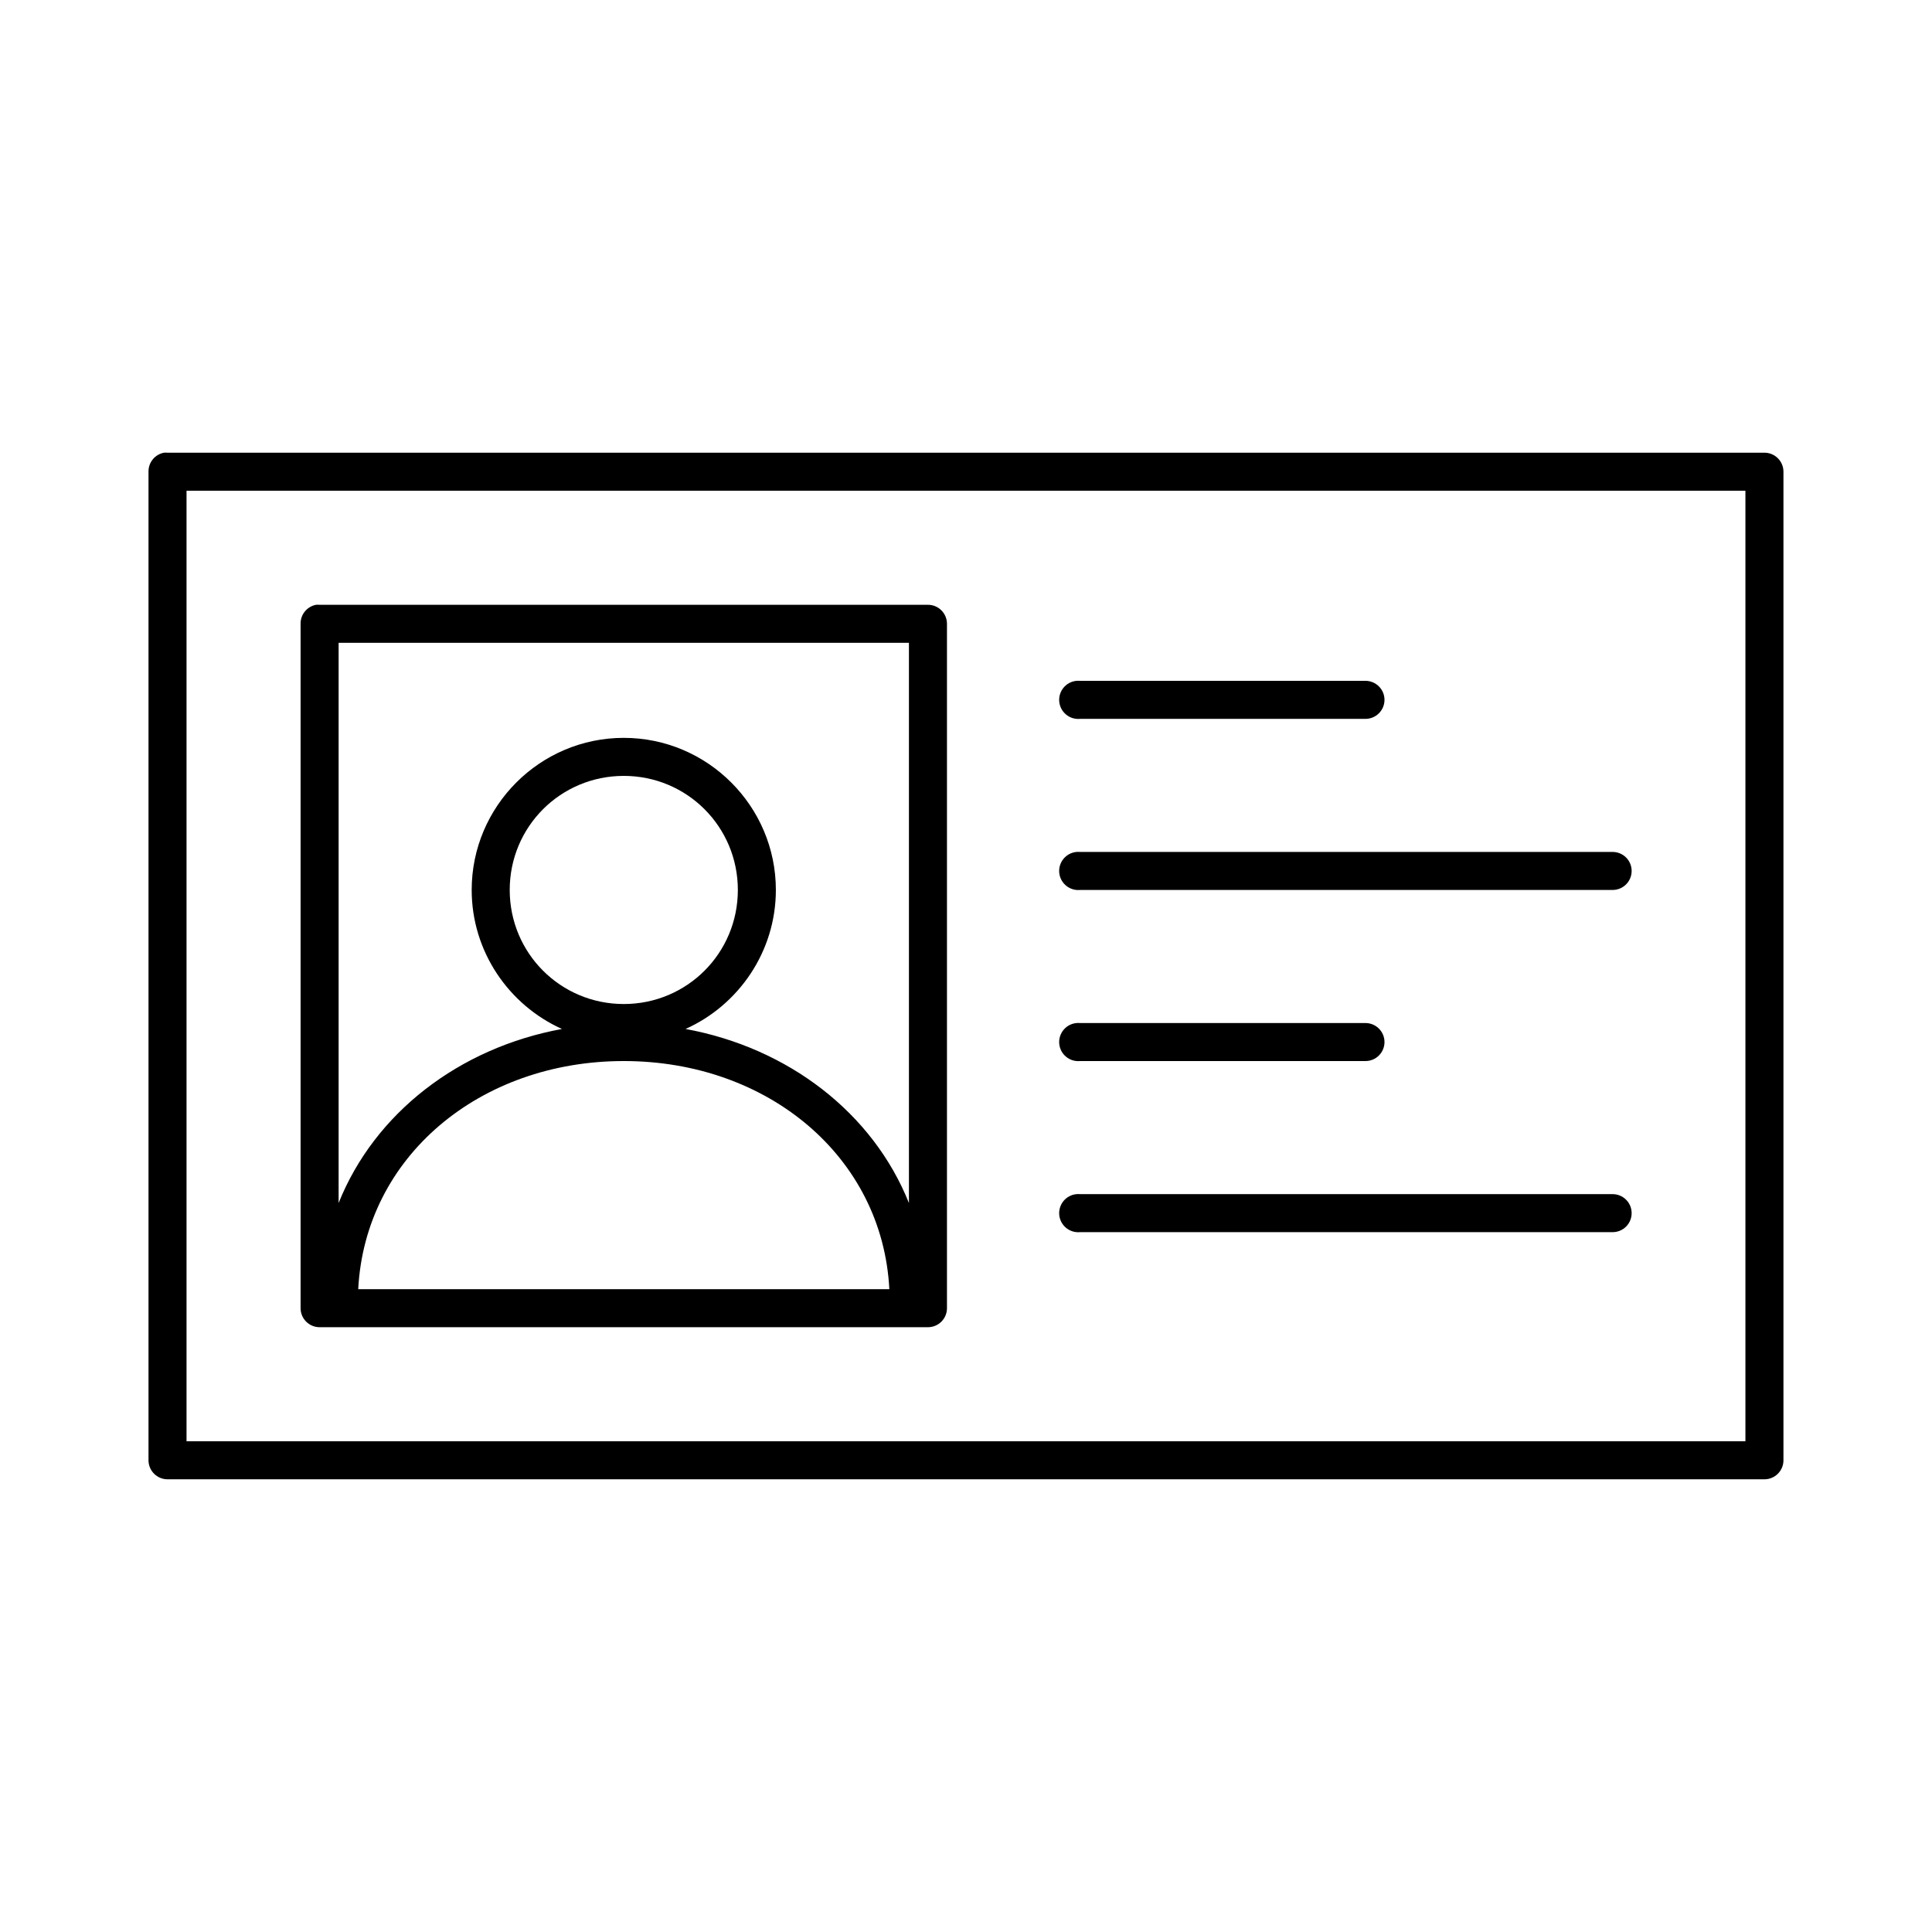
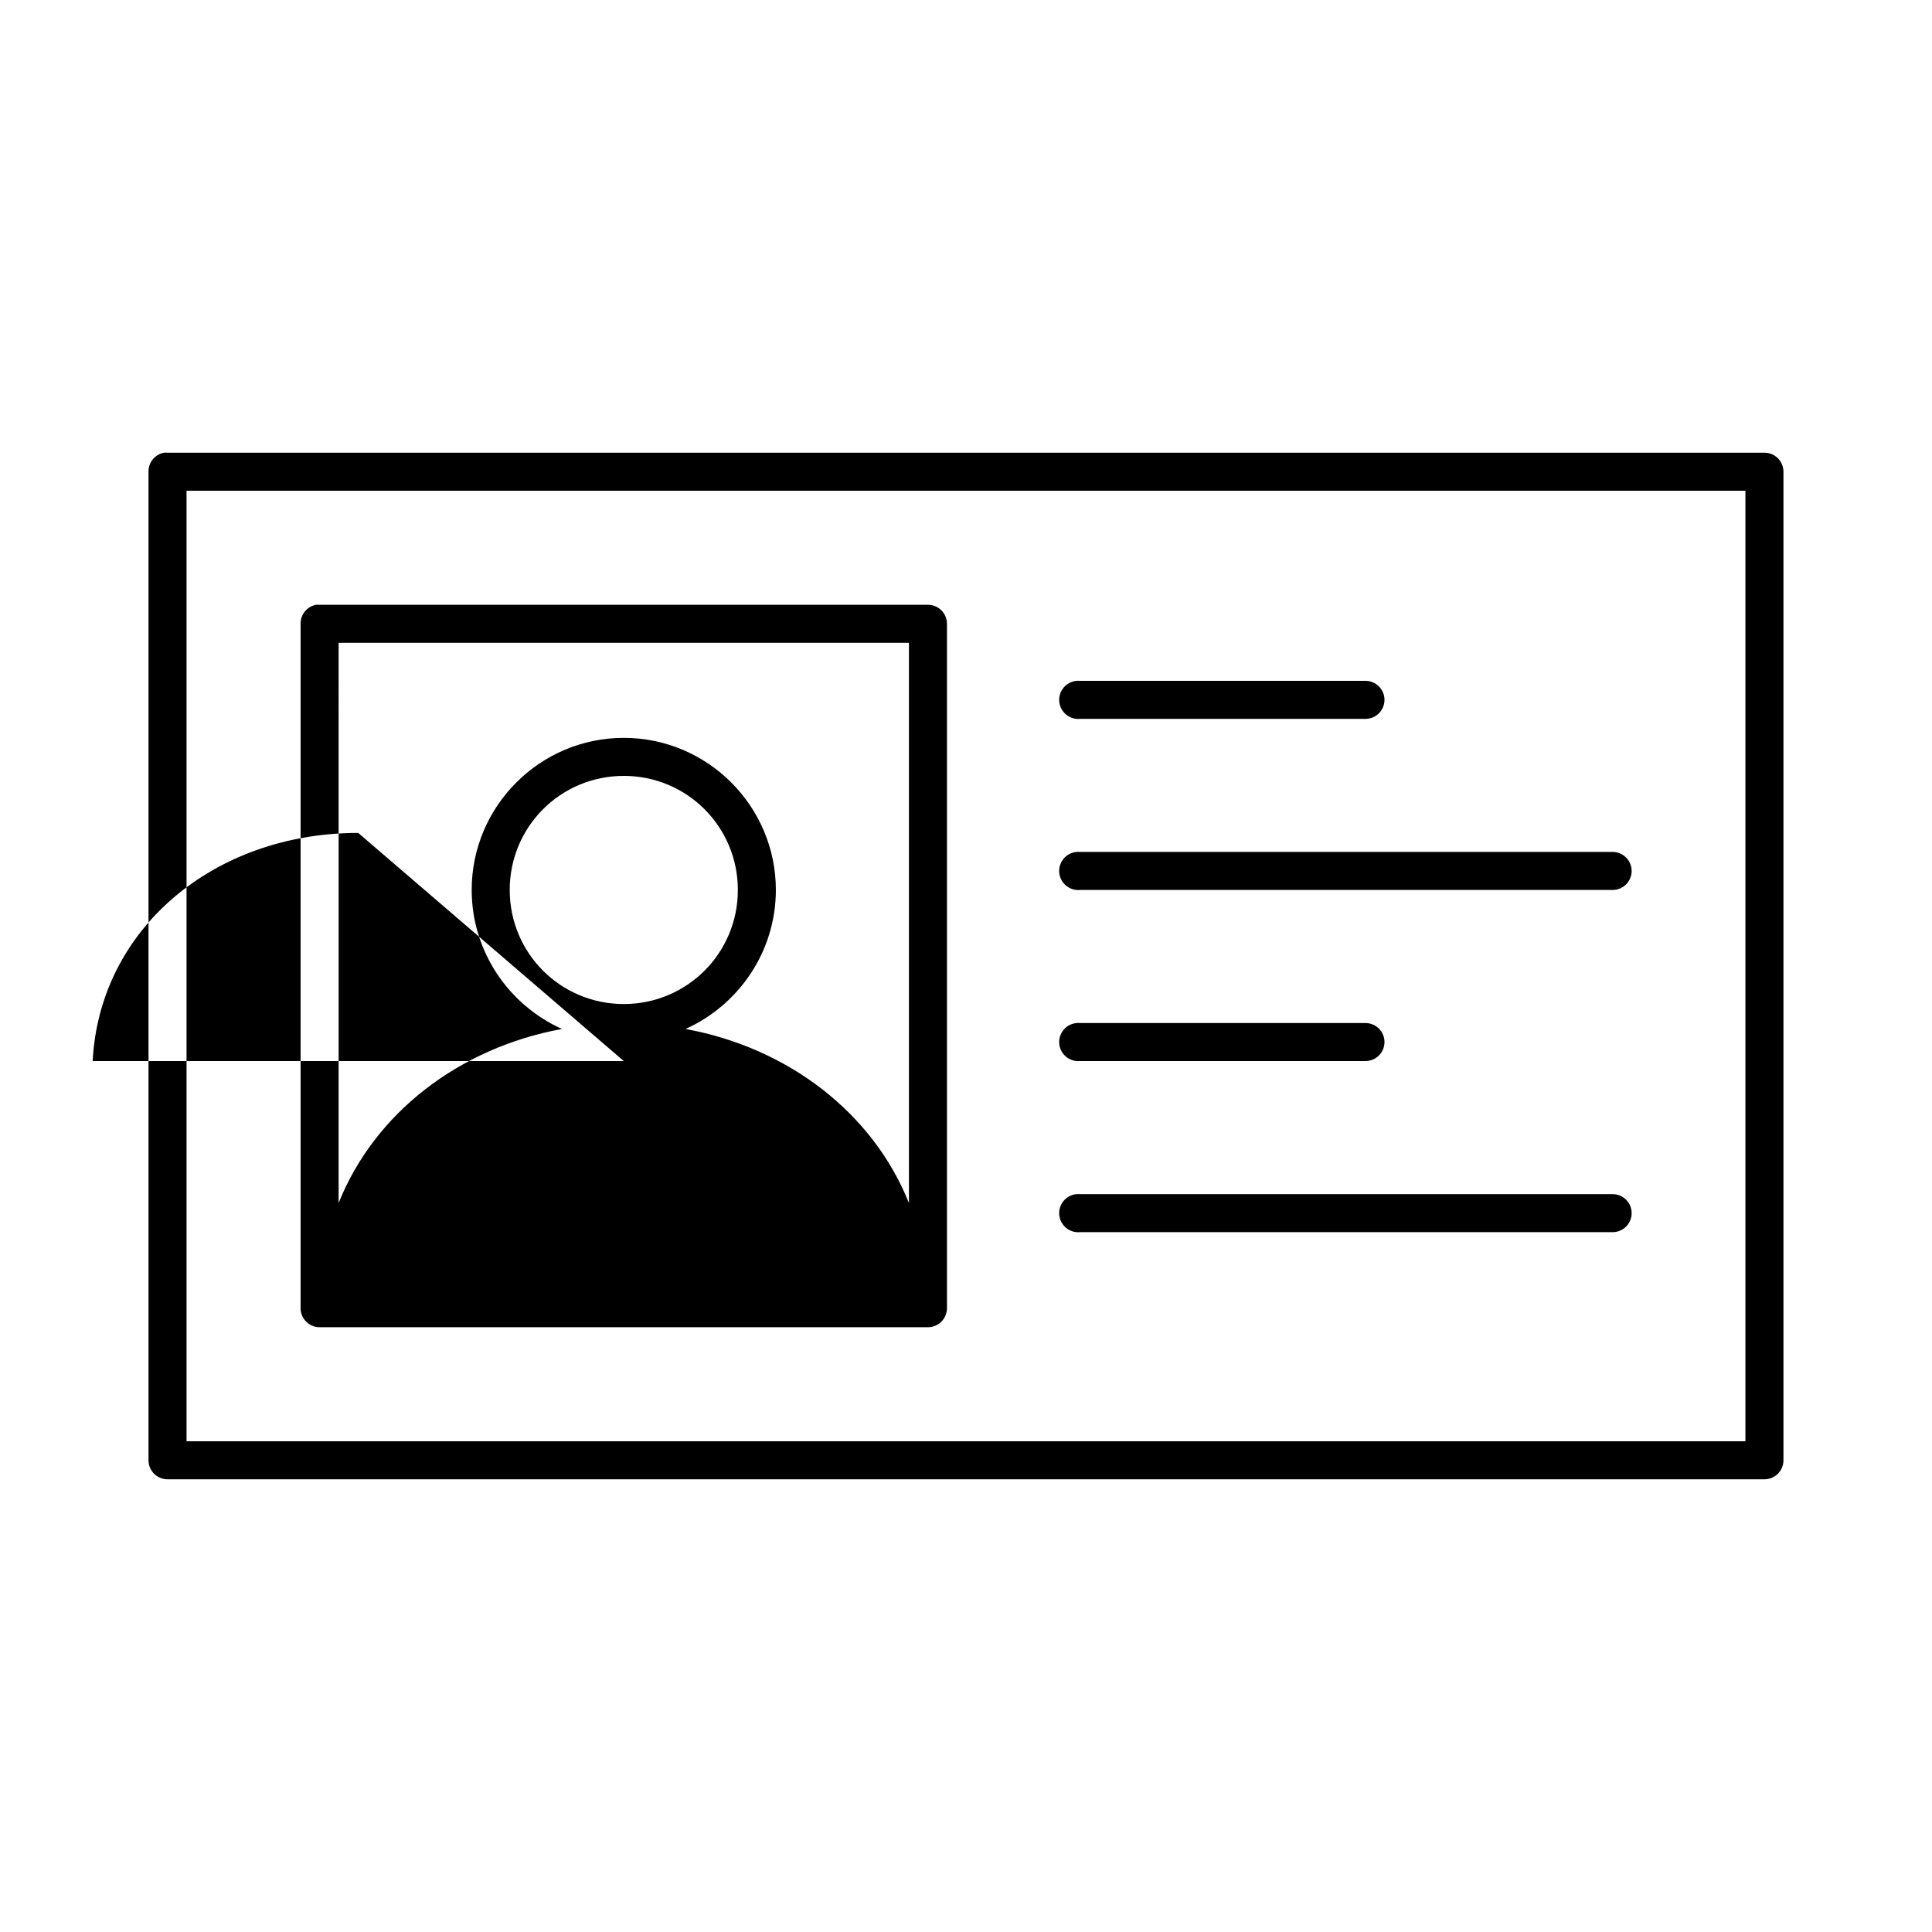
<svg xmlns="http://www.w3.org/2000/svg" fill="#000000" width="800px" height="800px" version="1.1" viewBox="144 144 512 512">
-   <path d="m187.45 263.97c-2.406 0.461-4.137 2.586-4.094 5.039v261.98c0 2.781 2.258 5.039 5.039 5.039h423.2c2.785 0 5.039-2.258 5.039-5.039v-261.98c0-2.781-2.254-5.039-5.039-5.039h-423.2c-0.312-0.027-0.629-0.027-0.945 0zm5.984 10.078h413.12v251.9h-413.12zm34.32 30.227c-2.406 0.461-4.137 2.586-4.094 5.039v181.37c0 2.781 2.258 5.039 5.039 5.039h161.22c2.781 0 5.039-2.258 5.039-5.039v-181.37c0-2.781-2.258-5.039-5.039-5.039h-161.22c-0.312-0.027-0.629-0.027-0.945 0zm5.984 10.078h151.14v148.46c-9.555-23.895-31.98-41.129-59.195-46.129 14.055-6.309 23.93-20.484 23.93-36.84 0-22.203-18.105-40.305-40.305-40.305s-40.305 18.102-40.305 40.305c0 16.355 9.875 30.531 23.93 36.84-27.211 5-49.637 22.234-59.195 46.129zm195.54 10.074c-2.781 0.262-4.824 2.731-4.566 5.512 0.262 2.781 2.731 4.828 5.512 4.566h75.57c1.352 0.02 2.648-0.504 3.609-1.449 0.961-0.949 1.504-2.242 1.504-3.59s-0.543-2.641-1.504-3.586c-0.961-0.949-2.258-1.473-3.609-1.453h-75.57c-0.312-0.027-0.629-0.027-0.945 0zm-119.97 25.191c16.754 0 30.23 13.473 30.23 30.23 0 16.754-13.477 30.227-30.23 30.227s-30.227-13.473-30.227-30.227c0-16.758 13.473-30.23 30.227-30.23zm119.97 20.152c-2.781 0.262-4.824 2.727-4.566 5.512 0.262 2.781 2.731 4.824 5.512 4.566h141.07c1.348 0.016 2.648-0.504 3.609-1.453 0.961-0.945 1.5-2.238 1.5-3.586s-0.539-2.641-1.5-3.59c-0.961-0.945-2.262-1.469-3.609-1.449h-141.07c-0.312-0.027-0.629-0.027-0.945 0zm0 45.344c-2.781 0.262-4.824 2.727-4.566 5.512 0.262 2.781 2.731 4.824 5.512 4.562h75.57c1.352 0.02 2.648-0.5 3.609-1.449 0.961-0.945 1.504-2.238 1.504-3.586 0-1.352-0.543-2.641-1.504-3.59-0.961-0.945-2.258-1.469-3.609-1.449h-75.57c-0.312-0.031-0.629-0.031-0.945 0zm-119.97 10.074c38.23 0 68.566 25.406 70.375 60.457h-140.75c1.809-35.047 32.148-60.457 70.375-60.457zm119.97 35.27c-2.781 0.258-4.824 2.727-4.566 5.508 0.262 2.785 2.731 4.828 5.512 4.566h141.07c1.348 0.02 2.648-0.504 3.609-1.449 0.961-0.945 1.5-2.238 1.5-3.59 0-1.348-0.539-2.641-1.5-3.586-0.961-0.949-2.262-1.469-3.609-1.449h-141.07c-0.312-0.031-0.629-0.031-0.945 0z" />
+   <path d="m187.45 263.97c-2.406 0.461-4.137 2.586-4.094 5.039v261.98c0 2.781 2.258 5.039 5.039 5.039h423.2c2.785 0 5.039-2.258 5.039-5.039v-261.98c0-2.781-2.254-5.039-5.039-5.039h-423.2c-0.312-0.027-0.629-0.027-0.945 0zm5.984 10.078h413.12v251.9h-413.12zm34.32 30.227c-2.406 0.461-4.137 2.586-4.094 5.039v181.37c0 2.781 2.258 5.039 5.039 5.039h161.22c2.781 0 5.039-2.258 5.039-5.039v-181.37c0-2.781-2.258-5.039-5.039-5.039h-161.22c-0.312-0.027-0.629-0.027-0.945 0zm5.984 10.078h151.14v148.46c-9.555-23.895-31.98-41.129-59.195-46.129 14.055-6.309 23.93-20.484 23.93-36.84 0-22.203-18.105-40.305-40.305-40.305s-40.305 18.102-40.305 40.305c0 16.355 9.875 30.531 23.93 36.84-27.211 5-49.637 22.234-59.195 46.129zm195.54 10.074c-2.781 0.262-4.824 2.731-4.566 5.512 0.262 2.781 2.731 4.828 5.512 4.566h75.57c1.352 0.02 2.648-0.504 3.609-1.449 0.961-0.949 1.504-2.242 1.504-3.59s-0.543-2.641-1.504-3.586c-0.961-0.949-2.258-1.473-3.609-1.453h-75.57c-0.312-0.027-0.629-0.027-0.945 0zm-119.97 25.191c16.754 0 30.23 13.473 30.23 30.23 0 16.754-13.477 30.227-30.23 30.227s-30.227-13.473-30.227-30.227c0-16.758 13.473-30.23 30.227-30.23zm119.97 20.152c-2.781 0.262-4.824 2.727-4.566 5.512 0.262 2.781 2.731 4.824 5.512 4.566h141.07c1.348 0.016 2.648-0.504 3.609-1.453 0.961-0.945 1.5-2.238 1.5-3.586s-0.539-2.641-1.5-3.59c-0.961-0.945-2.262-1.469-3.609-1.449h-141.07c-0.312-0.027-0.629-0.027-0.945 0zm0 45.344c-2.781 0.262-4.824 2.727-4.566 5.512 0.262 2.781 2.731 4.824 5.512 4.562h75.57c1.352 0.02 2.648-0.5 3.609-1.449 0.961-0.945 1.504-2.238 1.504-3.586 0-1.352-0.543-2.641-1.504-3.59-0.961-0.945-2.258-1.469-3.609-1.449h-75.57c-0.312-0.031-0.629-0.031-0.945 0zm-119.97 10.074h-140.75c1.809-35.047 32.148-60.457 70.375-60.457zm119.97 35.27c-2.781 0.258-4.824 2.727-4.566 5.508 0.262 2.785 2.731 4.828 5.512 4.566h141.07c1.348 0.02 2.648-0.504 3.609-1.449 0.961-0.945 1.5-2.238 1.5-3.59 0-1.348-0.539-2.641-1.5-3.586-0.961-0.949-2.262-1.469-3.609-1.449h-141.07c-0.312-0.031-0.629-0.031-0.945 0z" />
</svg>